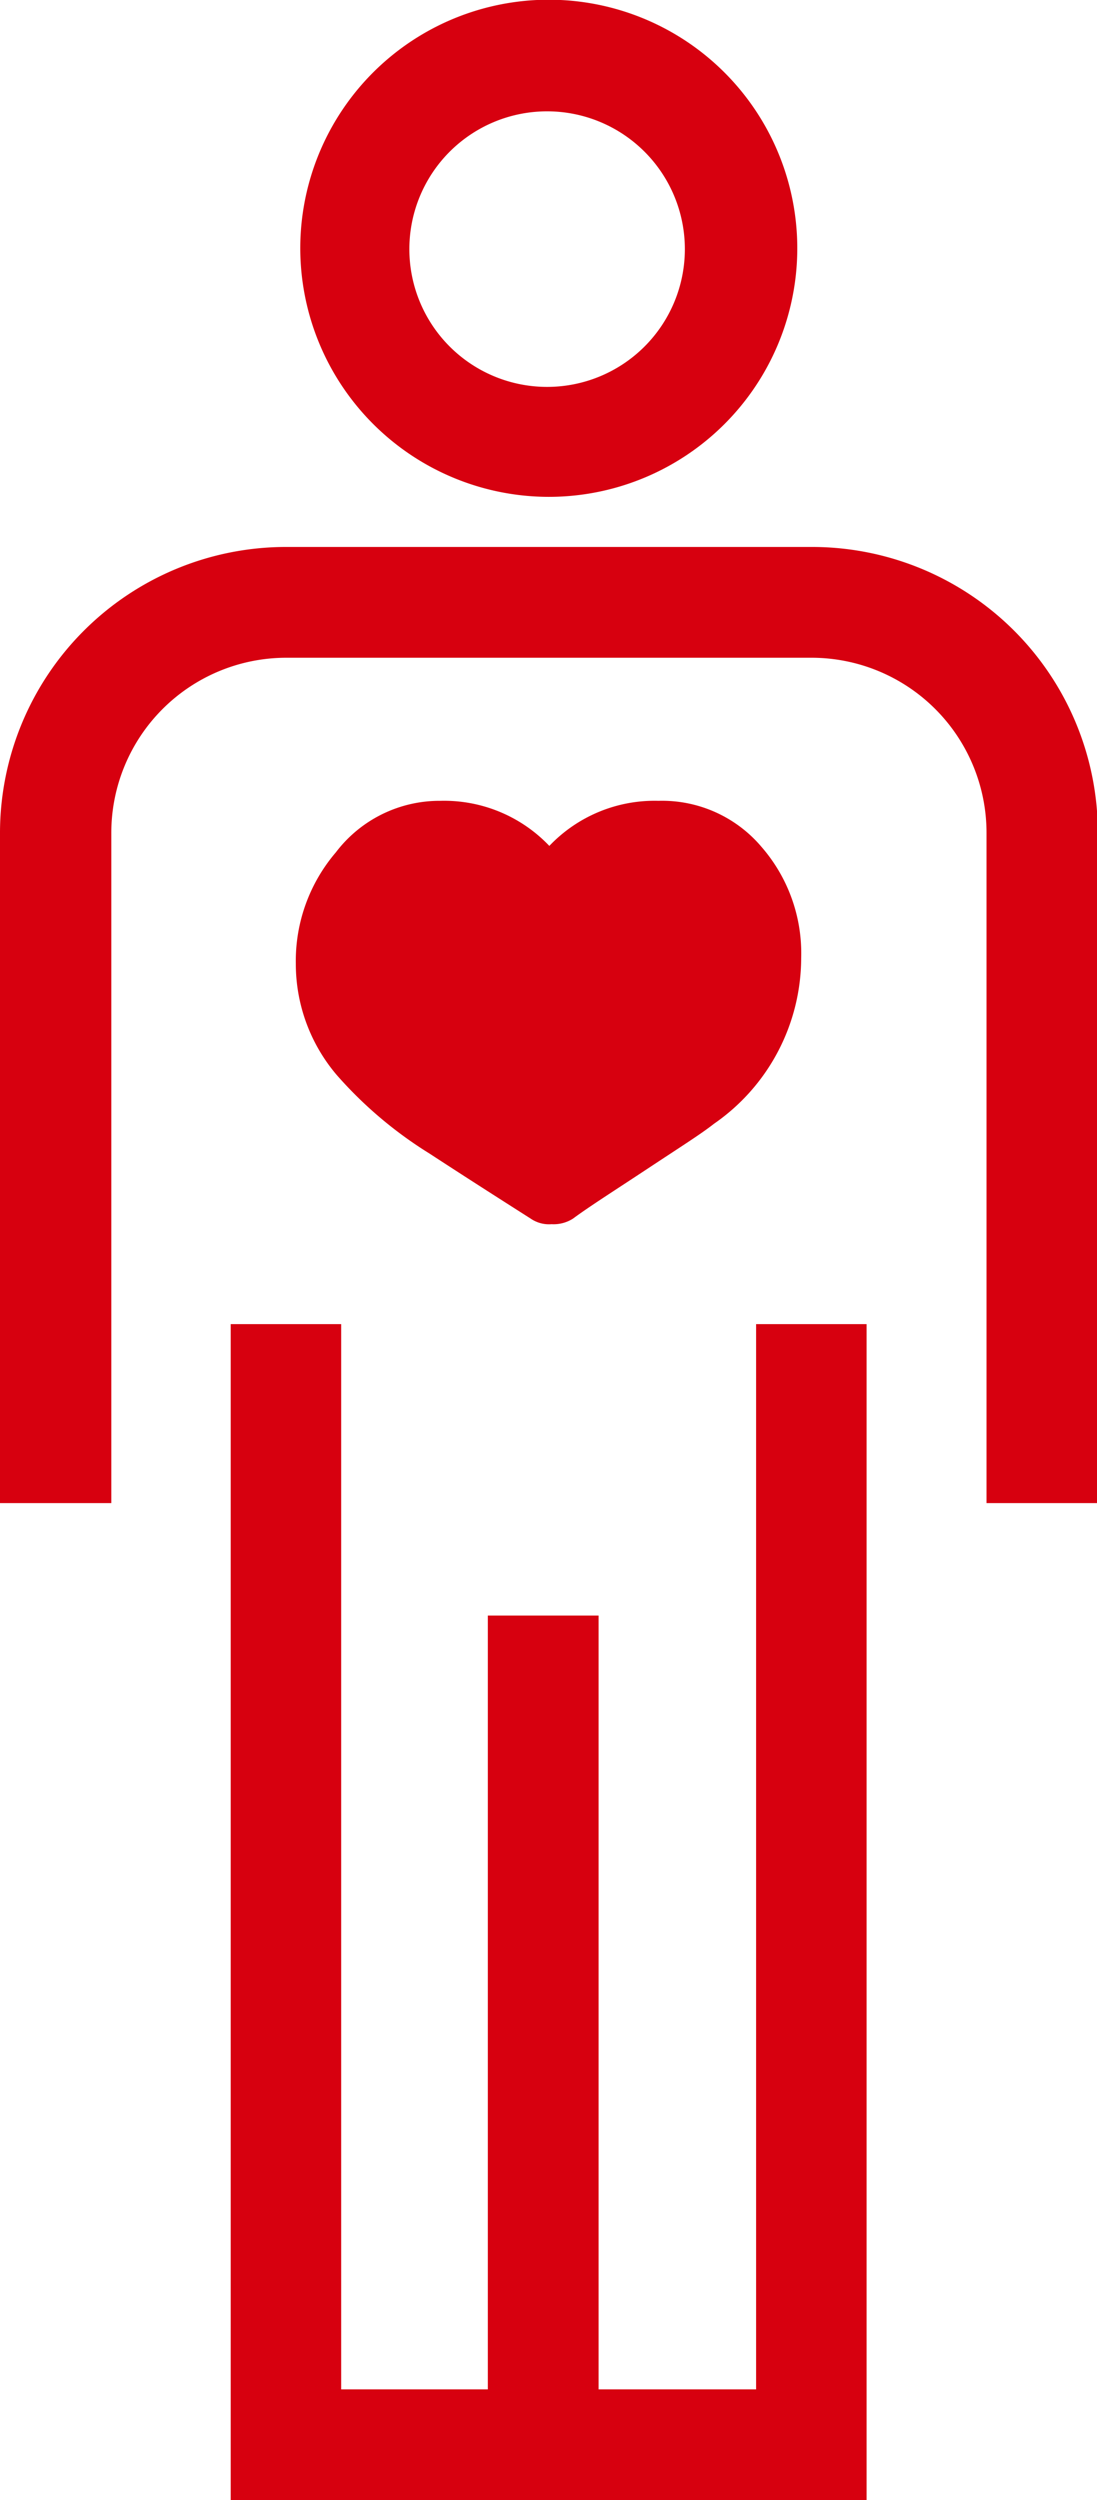
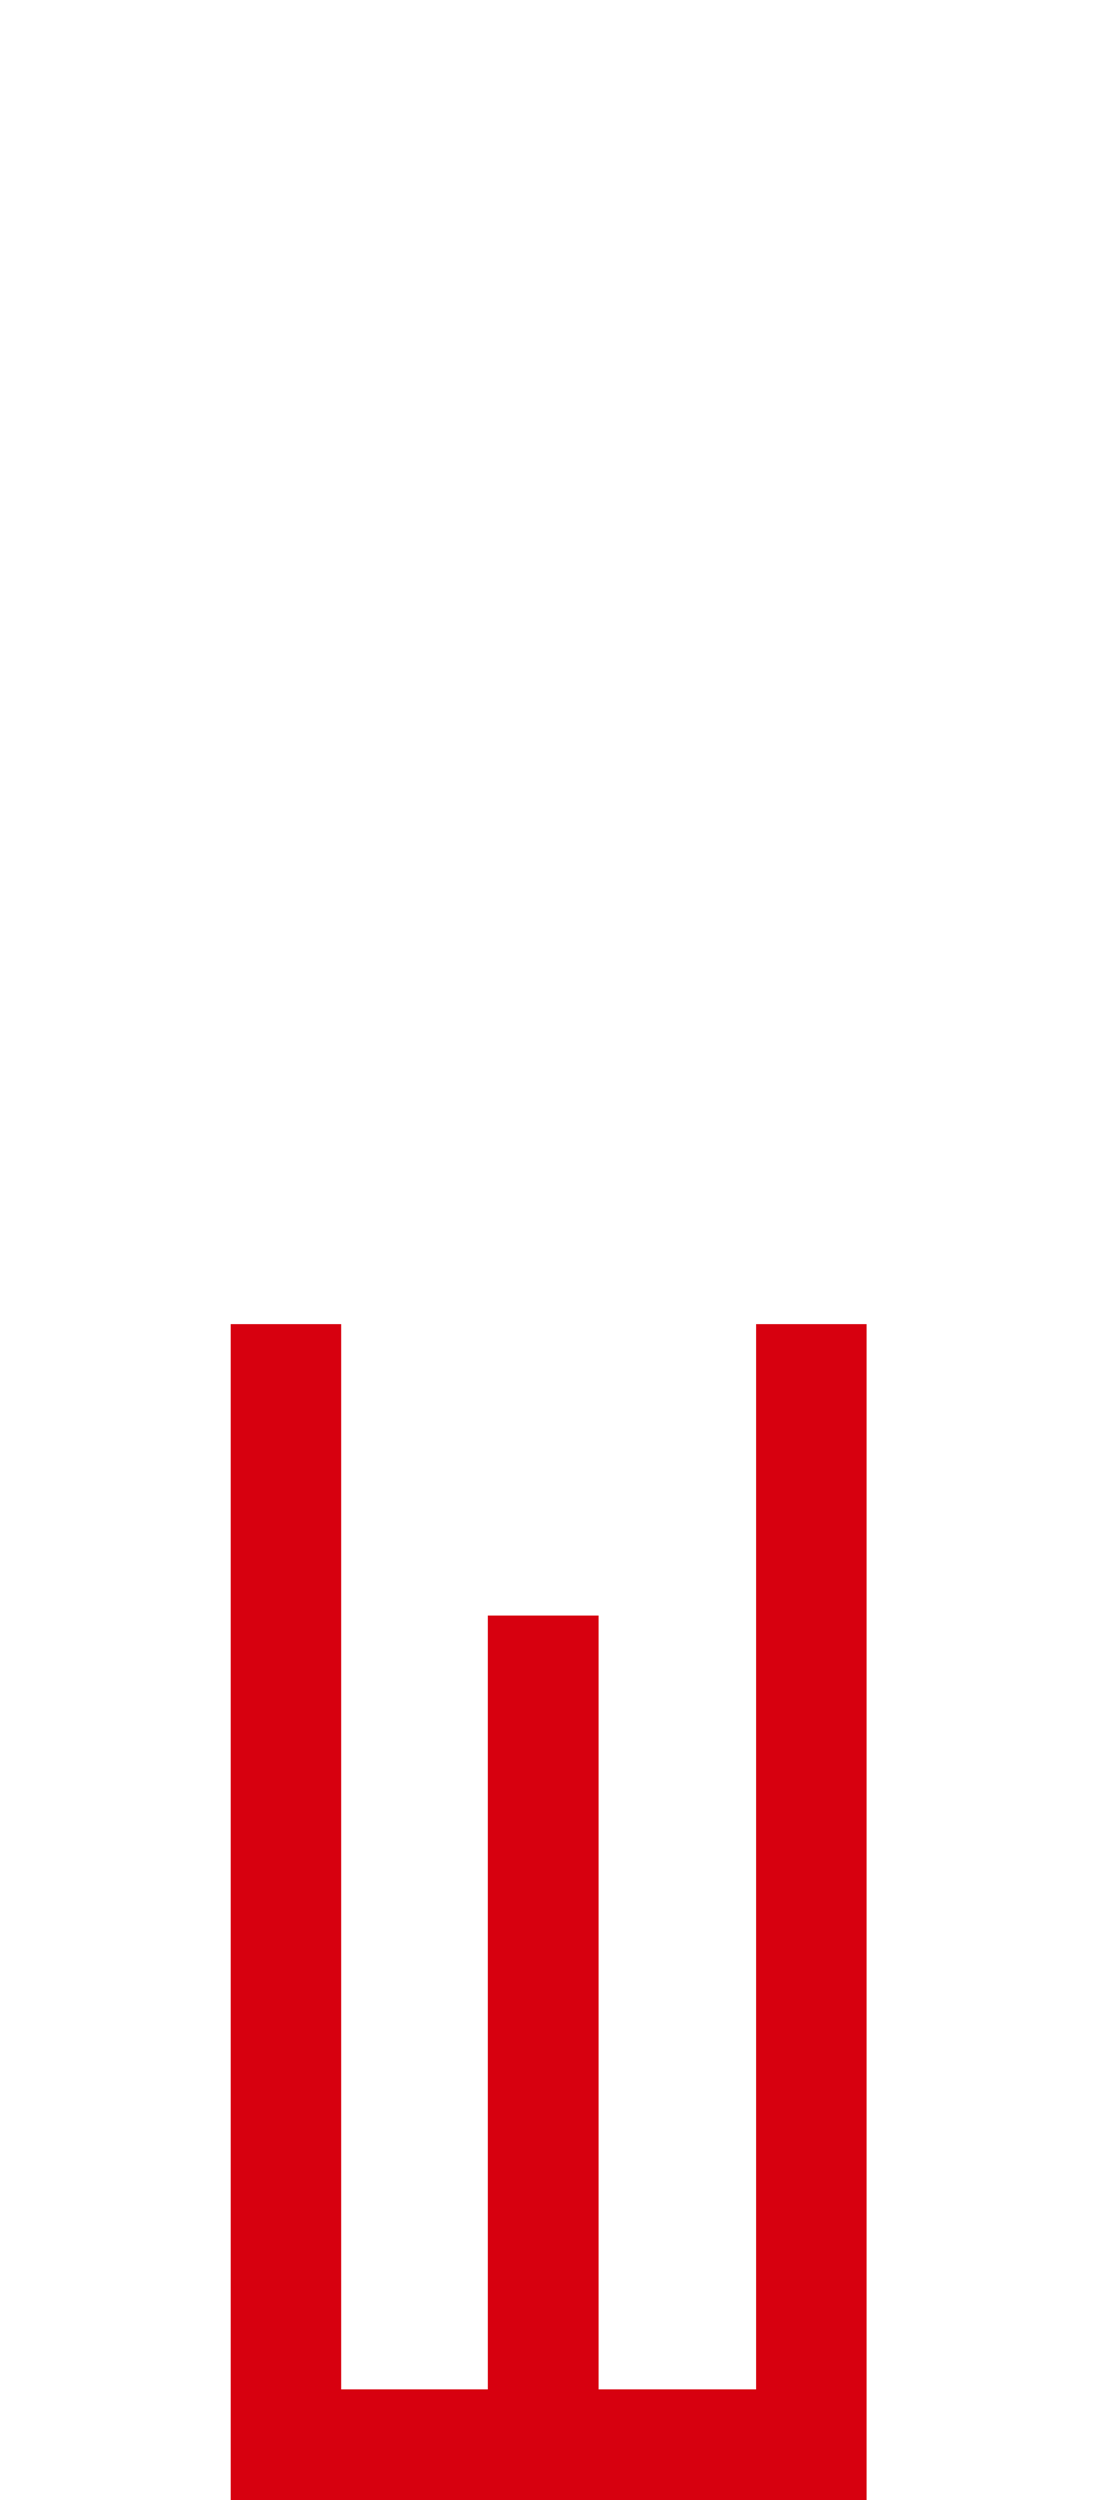
<svg xmlns="http://www.w3.org/2000/svg" viewBox="0 0 39.42 89.82">
  <defs>
    <style>.cls-1{fill:#d7000f;}</style>
  </defs>
  <title>icon_philosophy</title>
  <g id="レイヤー_2" data-name="レイヤー 2">
    <g id="レイヤー_3" data-name="レイヤー 3">
-       <path class="cls-1" d="M15.43,41.44c1.21.79,2.43,1.57,3.64,2.34a1.16,1.16,0,0,0,.75.2,1.29,1.29,0,0,0,.77-.2c.58-.43,1.48-1,2.69-1.8s1.91-1.24,2.38-1.61a7.26,7.26,0,0,0,3.13-5.95,5.82,5.82,0,0,0-1.43-4,4.68,4.68,0,0,0-3.7-1.65,5.22,5.22,0,0,0-3.92,1.62,5.22,5.22,0,0,0-3.92-1.62,4.68,4.68,0,0,0-3.75,1.85,6,6,0,0,0-1.44,4,6.16,6.16,0,0,0,1.47,4A14.78,14.78,0,0,0,15.43,41.44Z" />
-       <path class="cls-1" d="M29.17,19.65H10.26A10.28,10.28,0,0,0,0,29.92V54H4V29.92a6.29,6.29,0,0,1,6.28-6.29H29.17a6.29,6.29,0,0,1,6.28,6.29V54h4V29.92A10.27,10.27,0,0,0,29.17,19.65Z" />
      <polygon class="cls-1" points="27.17 85.84 21.51 85.84 21.51 58.04 17.53 58.04 17.53 85.84 12.26 85.84 12.26 47.57 8.29 47.57 8.29 89.82 31.14 89.82 31.14 47.57 27.17 47.57 27.17 85.84" />
-       <path class="cls-1" d="M19.71,17.85a8.93,8.93,0,1,0-8.92-8.93A8.94,8.94,0,0,0,19.71,17.85ZM19.71,4a4.95,4.95,0,1,1-5,4.94A4.95,4.95,0,0,1,19.71,4Z" />
    </g>
  </g>
</svg>